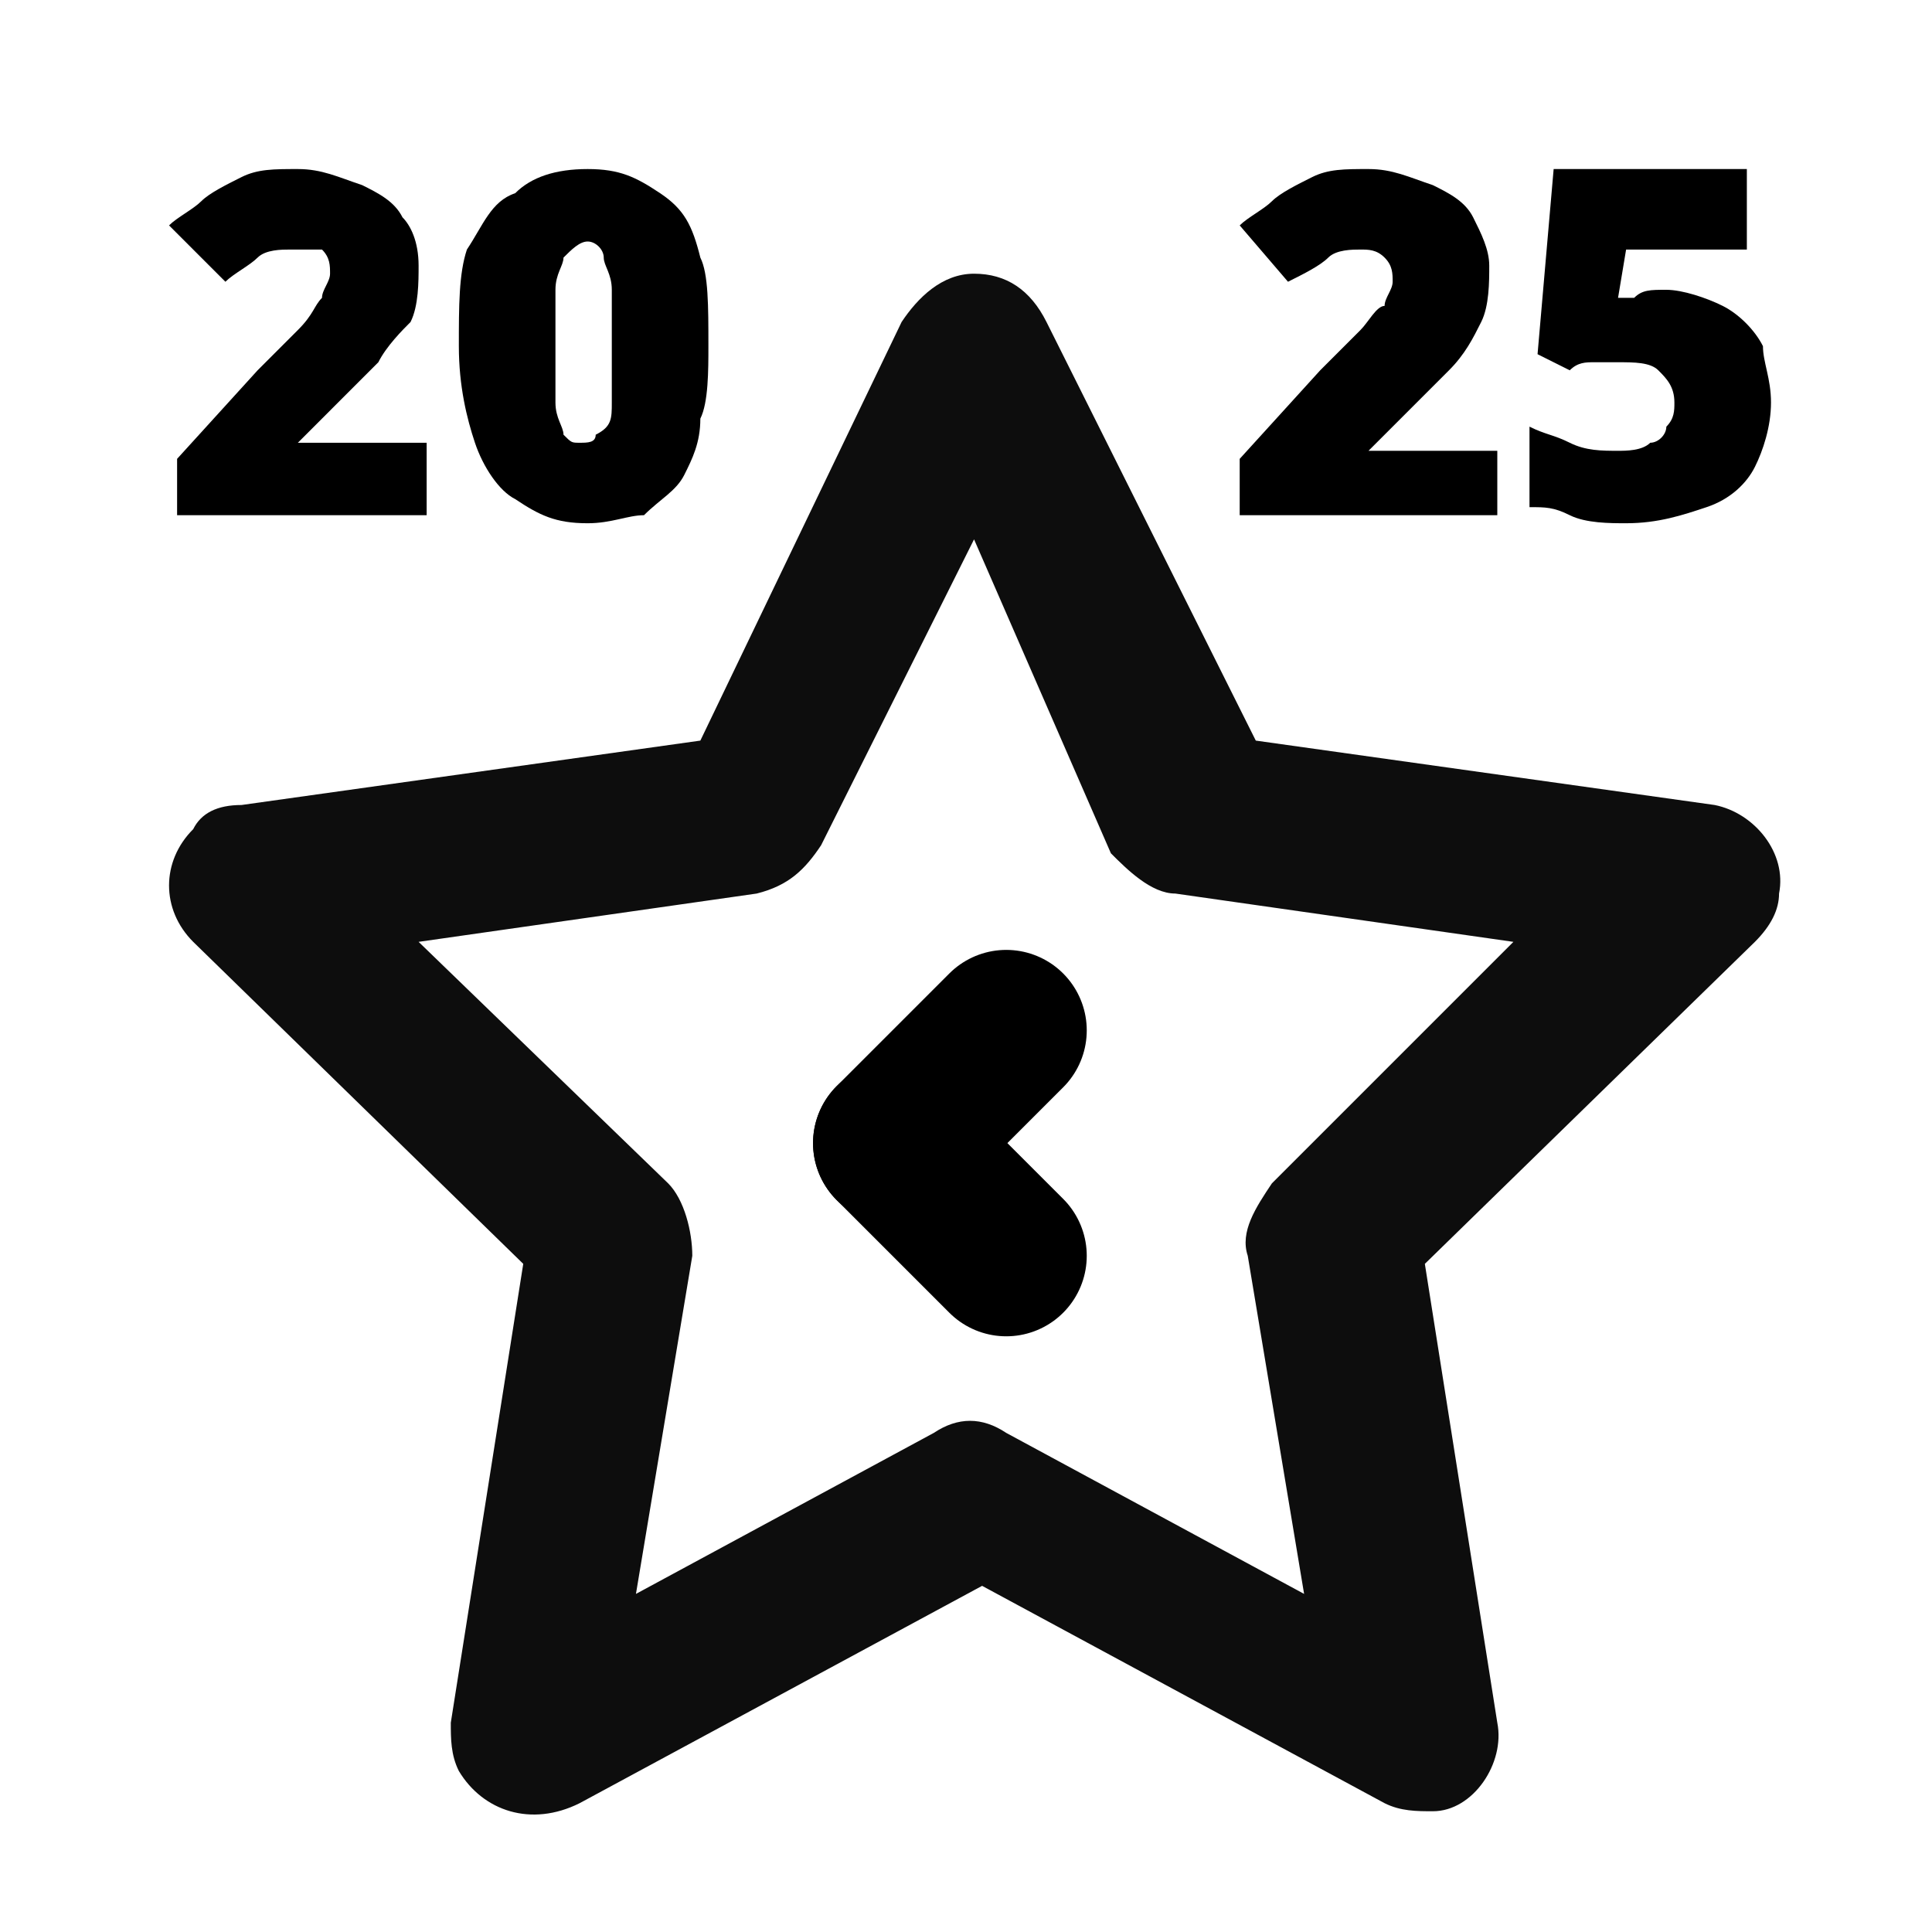
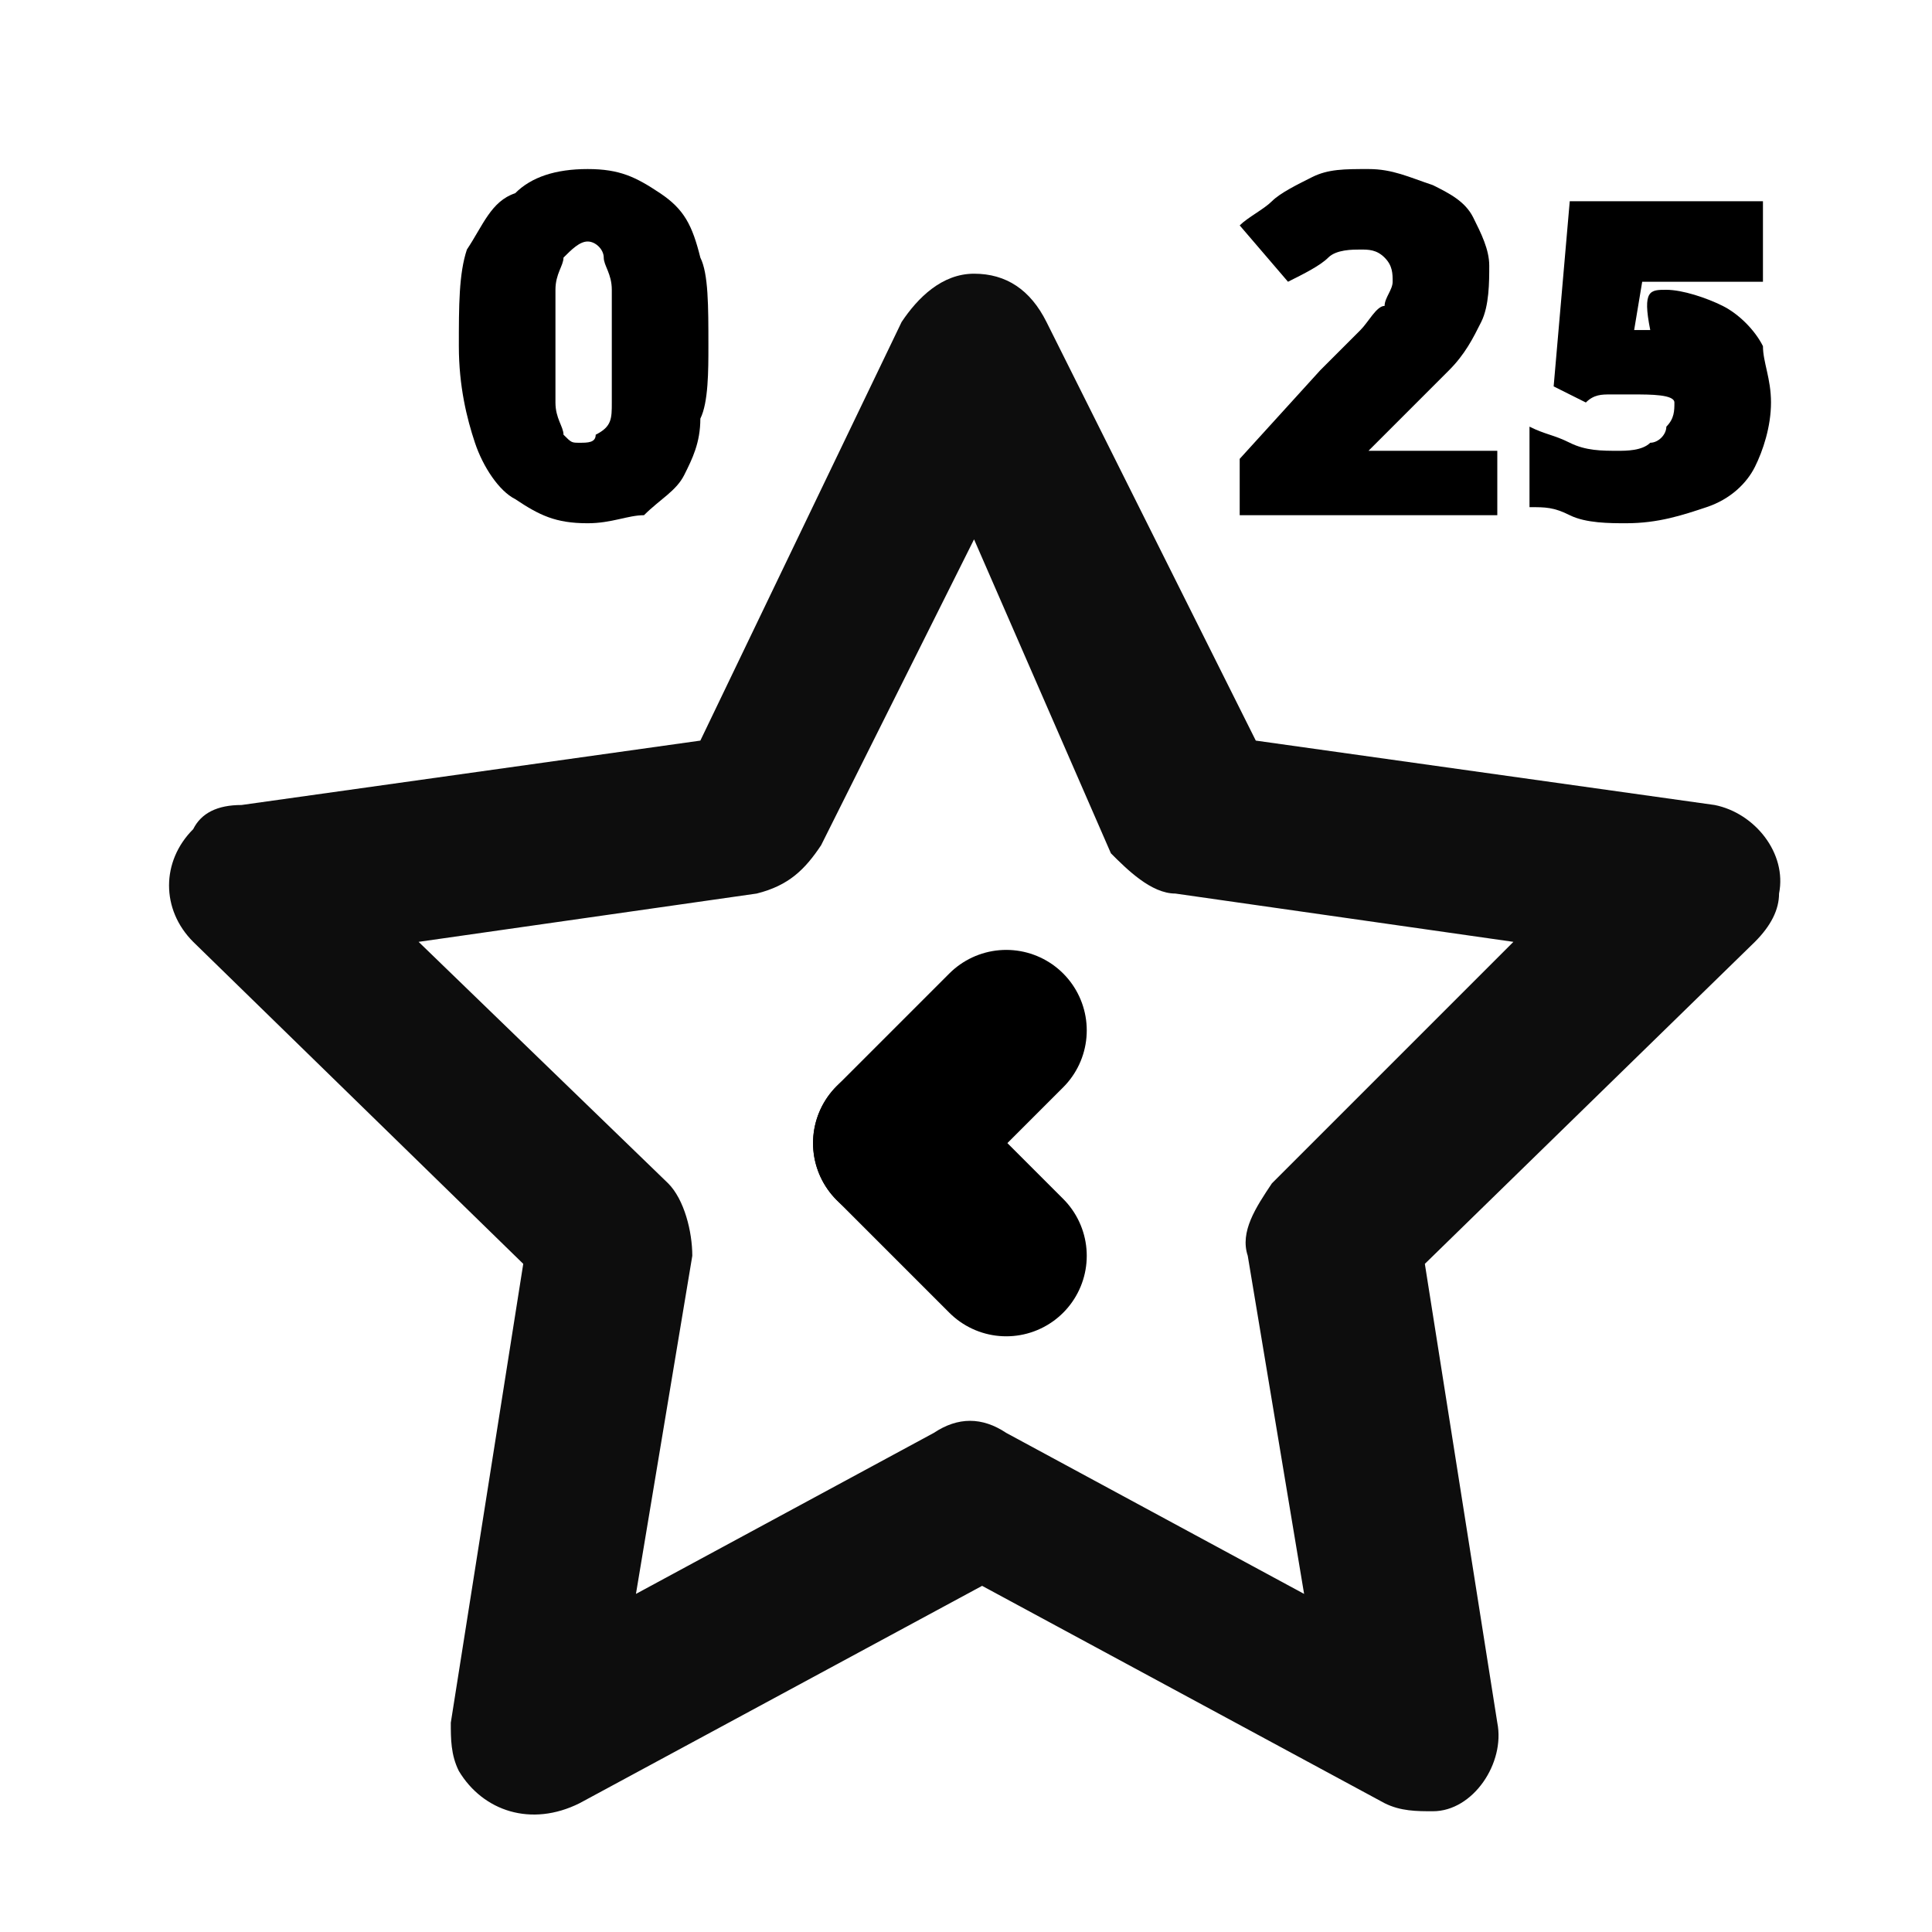
<svg xmlns="http://www.w3.org/2000/svg" version="1.1" id="Layer_1" x="0px" y="0px" viewBox="0 0 24 24" style="enable-background:new 0 0 24 24;" xml:space="preserve">
  <style type="text/css">
	.st0{fill:none;}
	.st1{fill:#0D0D0D;}
	.st2{fill:none;stroke:#000000;stroke-width:2;stroke-linecap:round;stroke-linejoin:round;stroke-miterlimit:10;}
</style>
  <rect class="st0" width="24" height="24" />
  <path class="st1" d="M12.1,3.4c0.4,0,0.7,0.2,0.9,0.6l2.6,5.2l5.7,0.8c0.5,0.1,0.9,0.6,0.8,1.1c0,0.2-0.1,0.4-0.3,0.6l-4.1,4  l0.9,5.7c0.1,0.5-0.3,1.1-0.8,1.1c-0.2,0-0.4,0-0.6-0.1l-5-2.7l-5,2.7C6.6,22.7,6,22.5,5.7,22c-0.1-0.2-0.1-0.4-0.1-0.6l0.9-5.7  l-4.1-4c-0.4-0.4-0.4-1,0-1.4C2.5,10.1,2.7,10,3,10l5.7-0.8L11.2,4C11.4,3.7,11.7,3.4,12.1,3.4z M12.1,6.7l-1.9,3.8  C10,10.8,9.8,11,9.4,11.1l-4.2,0.6l3.1,3c0.2,0.2,0.3,0.6,0.3,0.9l-0.7,4.2l3.7-2c0.3-0.2,0.6-0.2,0.9,0l3.7,2l-0.7-4.2  c-0.1-0.3,0.1-0.6,0.3-0.9l3-3l-4.2-0.6c-0.3,0-0.6-0.3-0.8-0.5L12.1,6.7z" />
  <g>
    <g>
-       <path d="M5.3,6.4H2.2V5.7l1-1.1c0.2-0.2,0.4-0.4,0.5-0.5C3.9,3.9,3.9,3.8,4,3.7c0-0.1,0.1-0.2,0.1-0.3s0-0.2-0.1-0.3    c-0.1,0-0.2,0-0.4,0c-0.1,0-0.3,0-0.4,0.1C3.1,3.3,2.9,3.4,2.8,3.5L2.1,2.8c0.1-0.1,0.3-0.2,0.4-0.3C2.6,2.4,2.8,2.3,3,2.2    s0.4-0.1,0.7-0.1s0.5,0.1,0.8,0.2C4.7,2.4,4.9,2.5,5,2.7C5.1,2.8,5.2,3,5.2,3.3c0,0.2,0,0.5-0.1,0.7C5,4.1,4.8,4.3,4.7,4.5    C4.5,4.7,4.3,4.9,4,5.2L3.7,5.5l0,0h1.6V6.4z" />
      <path d="M8.8,4.3c0,0.3,0,0.7-0.1,0.9c0,0.3-0.1,0.5-0.2,0.7S8.2,6.2,8,6.4c-0.2,0-0.4,0.1-0.7,0.1c-0.4,0-0.6-0.1-0.9-0.3    C6.2,6.1,6,5.8,5.9,5.5S5.7,4.8,5.7,4.3s0-0.9,0.1-1.2C6,2.8,6.1,2.5,6.4,2.4c0.2-0.2,0.5-0.3,0.9-0.3s0.6,0.1,0.9,0.3    c0.3,0.2,0.4,0.4,0.5,0.8C8.8,3.4,8.8,3.8,8.8,4.3z M6.9,4.3c0,0.3,0,0.5,0,0.7S7,5.3,7,5.4c0.1,0.1,0.1,0.1,0.2,0.1    s0.2,0,0.2-0.1C7.6,5.3,7.6,5.2,7.6,5s0-0.4,0-0.7c0-0.3,0-0.5,0-0.7S7.5,3.3,7.5,3.2S7.4,3,7.3,3C7.2,3,7.1,3.1,7,3.2    c0,0.1-0.1,0.2-0.1,0.4C6.9,3.8,6.9,4,6.9,4.3z" />
    </g>
  </g>
  <g>
    <g>
      <path d="M18.5,6.4h-3.1V5.7l1-1.1c0.2-0.2,0.4-0.4,0.5-0.5s0.2-0.3,0.3-0.3c0-0.1,0.1-0.2,0.1-0.3s0-0.2-0.1-0.3S17,3.1,16.9,3.1    c-0.1,0-0.3,0-0.4,0.1S16.2,3.4,16,3.5l-0.6-0.7c0.1-0.1,0.3-0.2,0.4-0.3c0.1-0.1,0.3-0.2,0.5-0.3s0.4-0.1,0.7-0.1    c0.3,0,0.5,0.1,0.8,0.2c0.2,0.1,0.4,0.2,0.5,0.4s0.2,0.4,0.2,0.6c0,0.2,0,0.5-0.1,0.7S18.2,4.4,18,4.6c-0.2,0.2-0.4,0.4-0.7,0.7    L17,5.6l0,0h1.6v0.8H18.5z" />
-       <path d="M20.7,3.6c0.2,0,0.5,0.1,0.7,0.2c0.2,0.1,0.4,0.3,0.5,0.5C21.9,4.5,22,4.7,22,5s-0.1,0.6-0.2,0.8    c-0.1,0.2-0.3,0.4-0.6,0.5c-0.3,0.1-0.6,0.2-1,0.2c-0.2,0-0.5,0-0.7-0.1S19.2,6.3,19,6.3v-1c0.2,0.1,0.3,0.1,0.5,0.2    s0.4,0.1,0.6,0.1c0.1,0,0.3,0,0.4-0.1c0.1,0,0.2-0.1,0.2-0.2c0.1-0.1,0.1-0.2,0.1-0.3c0-0.2-0.1-0.3-0.2-0.4s-0.3-0.1-0.5-0.1    c-0.1,0-0.2,0-0.3,0c-0.1,0-0.2,0-0.3,0.1l-0.4-0.2l0.2-2.3h2.4v1h-1.5l-0.1,0.6c0.1,0,0.1,0,0.2,0C20.4,3.6,20.5,3.6,20.7,3.6z" />
+       <path d="M20.7,3.6c0.2,0,0.5,0.1,0.7,0.2c0.2,0.1,0.4,0.3,0.5,0.5C21.9,4.5,22,4.7,22,5s-0.1,0.6-0.2,0.8    c-0.1,0.2-0.3,0.4-0.6,0.5c-0.3,0.1-0.6,0.2-1,0.2c-0.2,0-0.5,0-0.7-0.1S19.2,6.3,19,6.3v-1c0.2,0.1,0.3,0.1,0.5,0.2    s0.4,0.1,0.6,0.1c0.1,0,0.3,0,0.4-0.1c0.1,0,0.2-0.1,0.2-0.2c0.1-0.1,0.1-0.2,0.1-0.3s-0.3-0.1-0.5-0.1    c-0.1,0-0.2,0-0.3,0c-0.1,0-0.2,0-0.3,0.1l-0.4-0.2l0.2-2.3h2.4v1h-1.5l-0.1,0.6c0.1,0,0.1,0,0.2,0C20.4,3.6,20.5,3.6,20.7,3.6z" />
    </g>
  </g>
  <line class="st2" x1="12.5" y1="12.8" x2="11.1" y2="14.2" />
  <line class="st2" x1="11.1" y1="14.2" x2="12.5" y2="15.6" />
</svg>